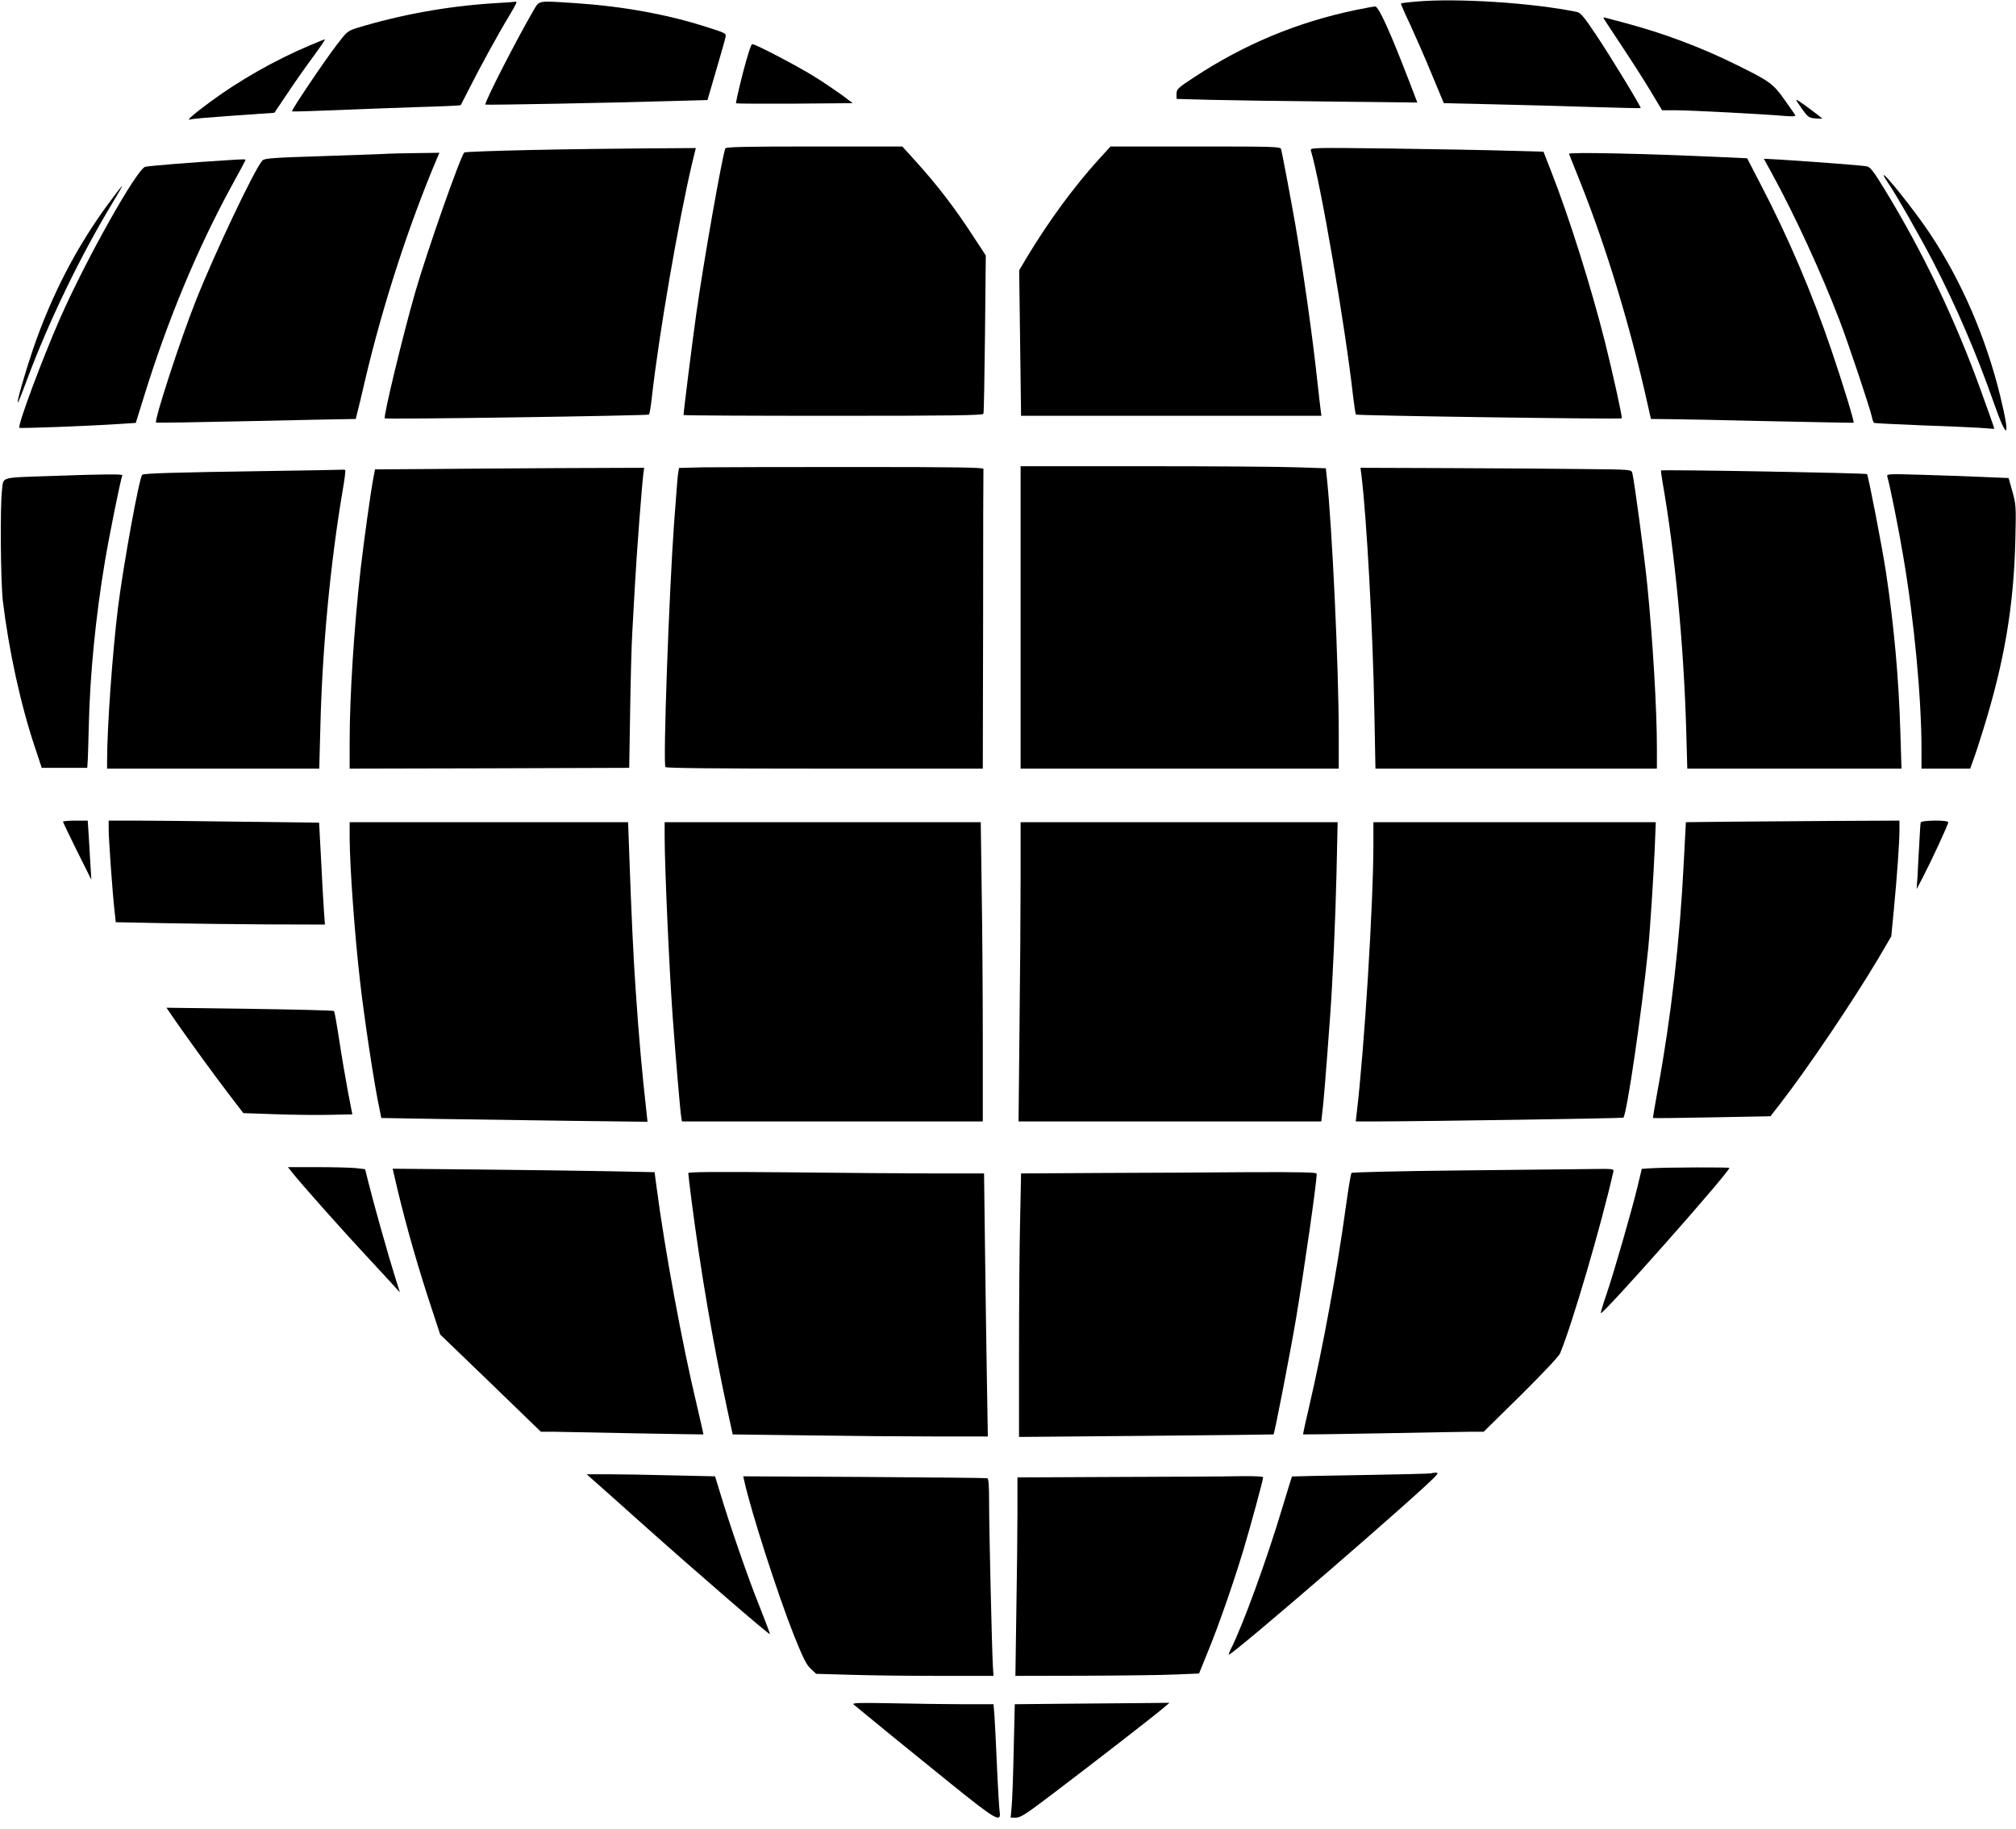
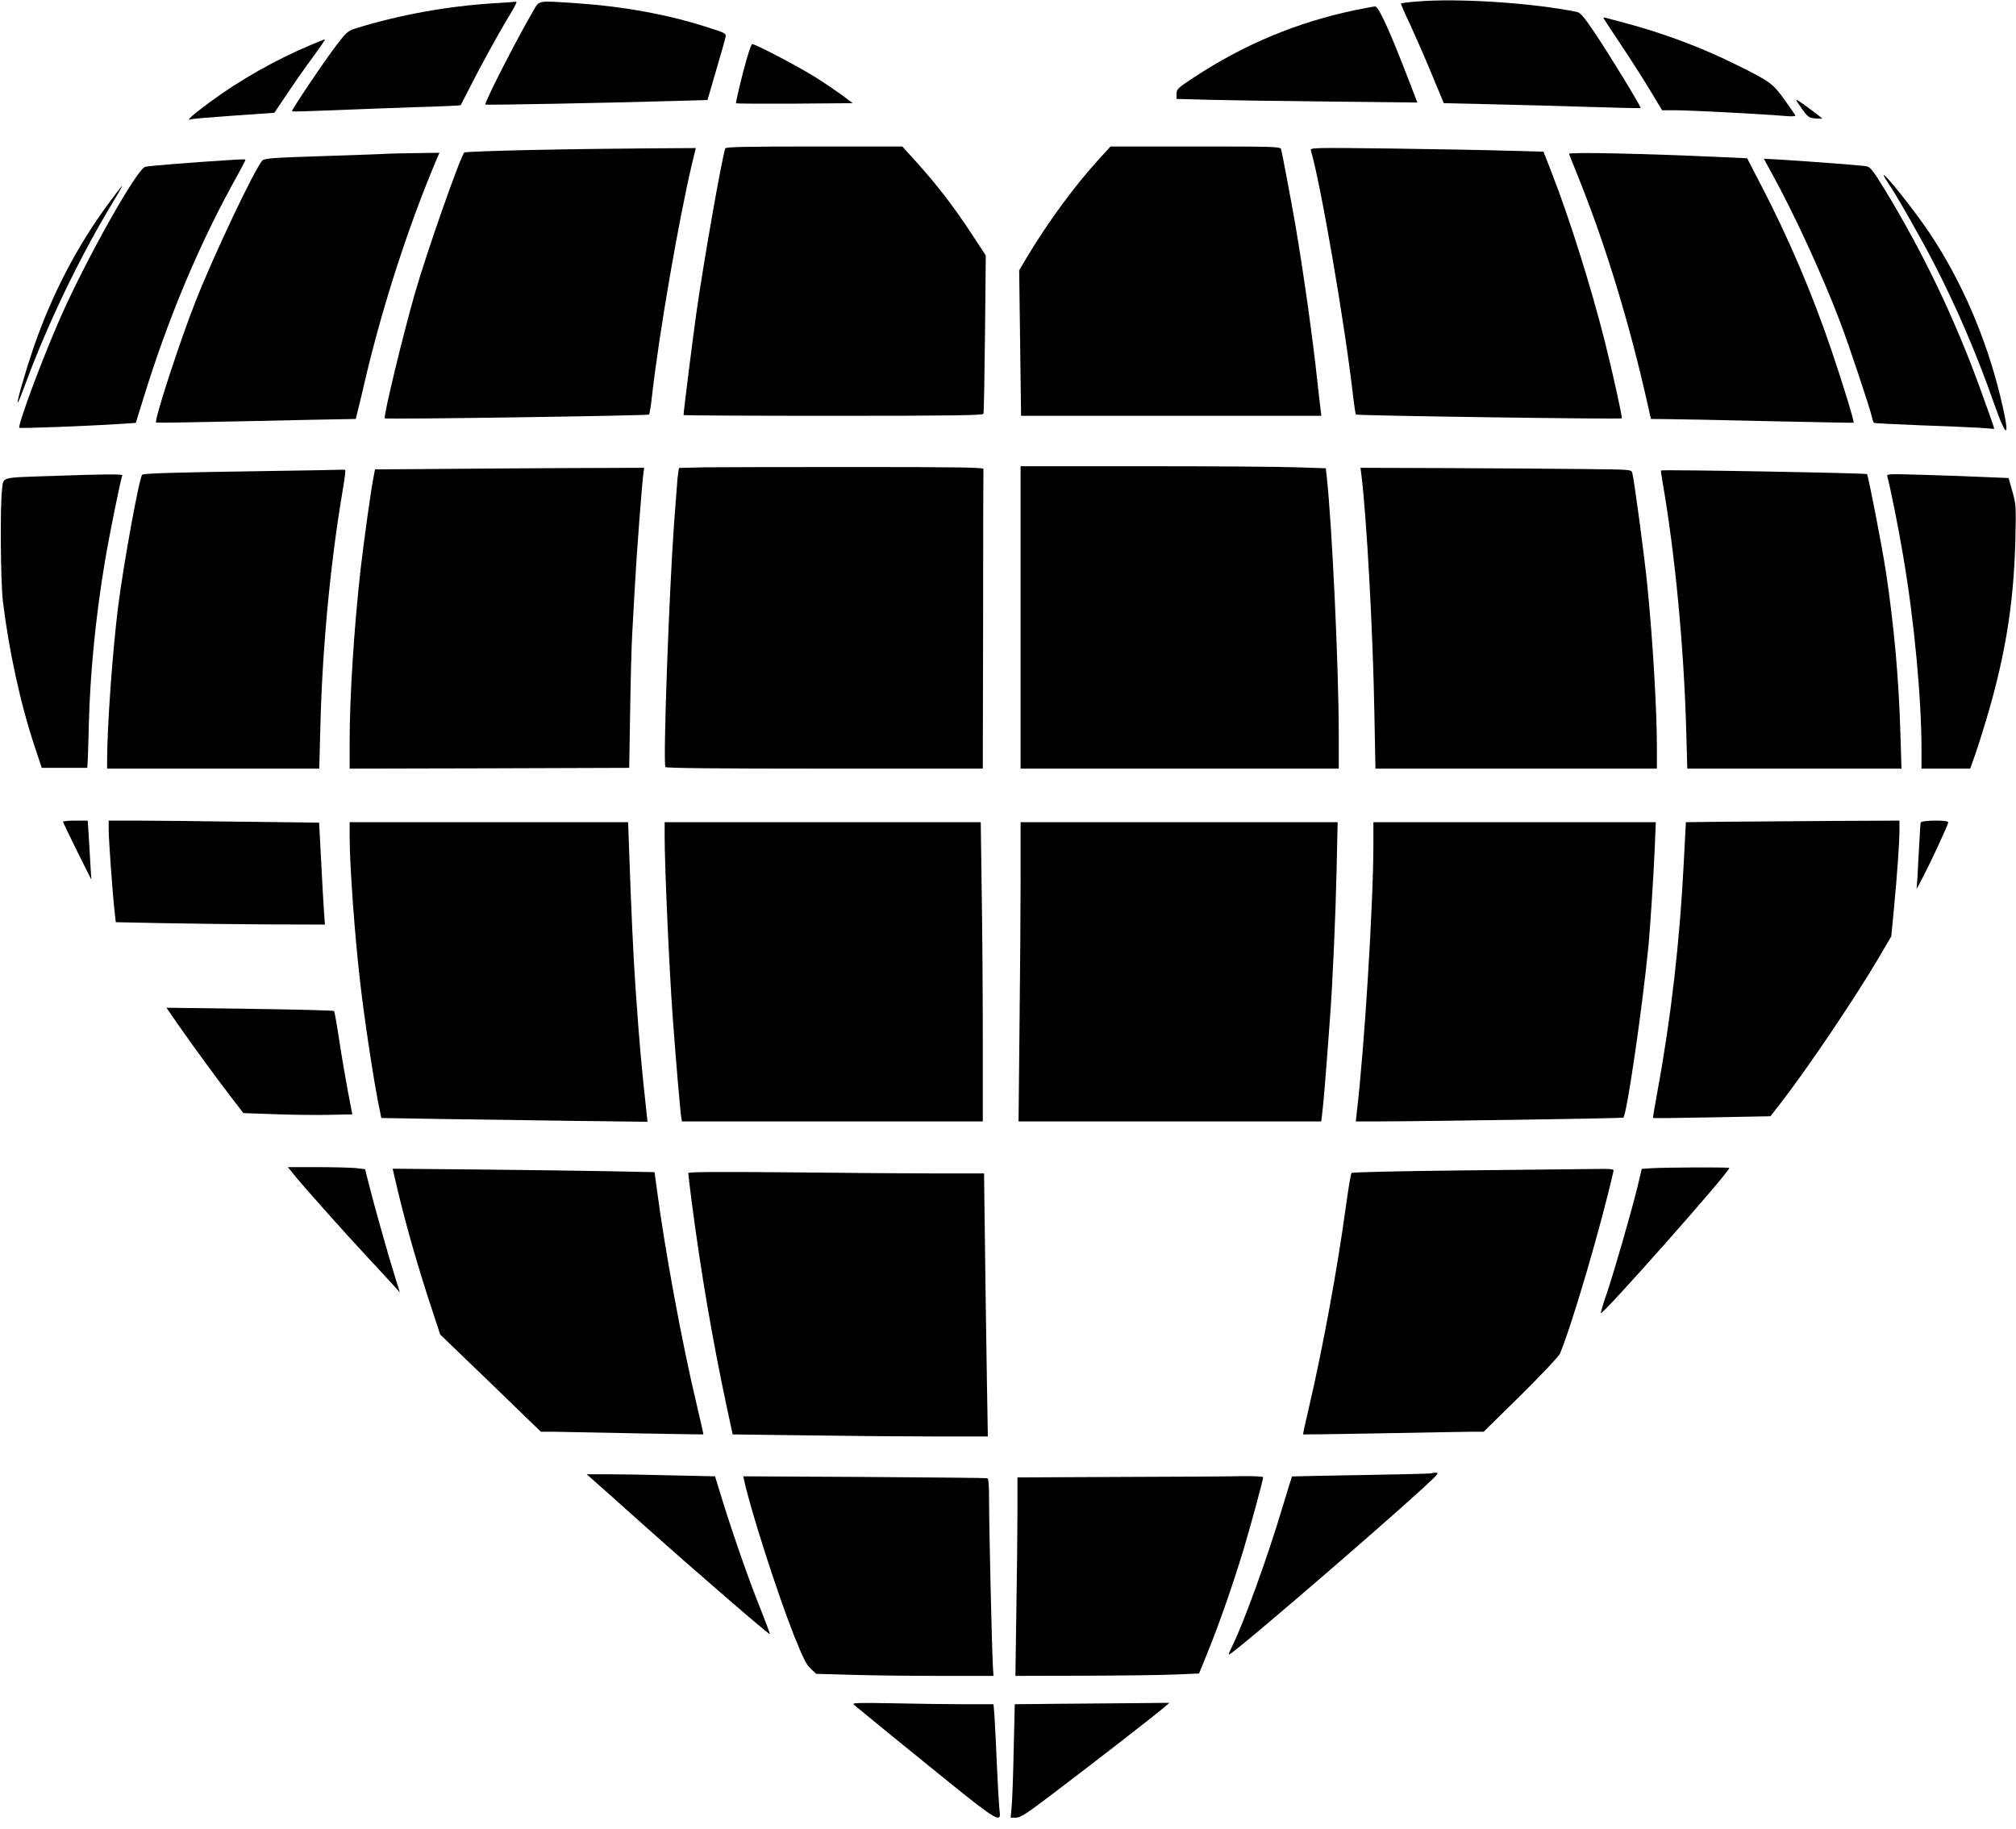
<svg xmlns="http://www.w3.org/2000/svg" version="1.0" width="1280pt" height="1161pt" viewBox="0 0 1280 1161" preserveAspectRatio="xMidYMid meet">
  <g transform="translate(0,1161) scale(0.1,-0.1)" fill="#000000" stroke="none">
    <path d="M8992 11600 c-51 -4 -95 -10 -97 -12 -2 -2 24 -62 58 -133 33 -72 95 -213 137 -315 l77 -185 304 -7 c167 -4 448 -11 624 -17 176 -5 321 -9 322 -7 5 5 -195 334 -286 469 -72 108 -96 136 -118 141 -281 58 -762 89 -1021 66z" />
    <path d="M3130 11589 c-295 -19 -590 -73 -865 -157 -57 -18 -63 -23 -128 -108 -83 -109 -289 -415 -283 -421 2 -2 120 1 262 7 143 6 382 15 532 20 150 4 275 10 277 12 1 1 26 50 55 107 61 122 181 342 251 457 49 83 55 95 42 93 -5 -1 -69 -6 -143 -10z" />
    <path d="M3384 11538 c-106 -182 -312 -584 -302 -592 4 -4 793 11 1162 22 l248 7 54 185 c30 102 57 197 60 212 6 26 5 27 -118 66 -251 81 -535 132 -833 152 -251 16 -228 20 -271 -52z" />
    <path d="M8605 11546 c-372 -78 -707 -218 -1027 -429 -100 -66 -108 -73 -108 -103 l0 -32 223 -6 c122 -3 466 -8 764 -11 l542 -6 -53 138 c-122 317 -193 473 -215 472 -9 0 -65 -11 -126 -23z" />
    <path d="M10180 11497 c0 -2 51 -80 113 -173 62 -93 146 -224 186 -291 l74 -123 86 0 c92 0 567 -25 690 -36 45 -4 72 -3 70 3 -2 5 -33 50 -69 100 -72 102 -94 118 -310 224 -222 110 -461 199 -705 264 -55 14 -108 29 -117 31 -10 3 -18 3 -18 1z" />
    <path d="M1965 11321 c-220 -93 -445 -221 -632 -359 -111 -82 -156 -122 -122 -110 9 4 132 14 274 24 l257 18 81 120 c44 67 118 172 164 234 45 61 80 112 75 112 -4 0 -47 -18 -97 -39z" />
    <path d="M4716 11144 c-26 -102 -45 -188 -43 -190 2 -2 170 -3 373 -2 l368 3 -69 52 c-39 28 -115 80 -170 114 -103 65 -377 209 -399 209 -7 0 -31 -74 -60 -186z" />
    <path d="M11438 10923 c41 -57 46 -61 88 -65 24 -2 44 -2 44 -1 0 3 -114 89 -145 109 -29 18 -28 17 13 -43z" />
    <path d="M4605 10668 c-23 -69 -138 -721 -184 -1048 -24 -171 -81 -624 -81 -645 0 -3 428 -5 950 -5 752 0 951 3 954 13 3 6 7 236 10 509 l5 496 -91 139 c-110 168 -218 308 -344 448 l-95 105 -560 0 c-439 0 -561 -3 -564 -12z" />
-     <path d="M6976 10598 c-154 -169 -320 -395 -454 -618 l-51 -86 6 -462 6 -462 954 0 953 0 -5 38 c-3 20 -12 102 -21 182 -30 282 -88 689 -139 990 -29 166 -84 457 -91 483 -5 16 -40 17 -544 17 l-539 0 -75 -82z" />
+     <path d="M6976 10598 c-154 -169 -320 -395 -454 -618 l-51 -86 6 -462 6 -462 954 0 953 0 -5 38 c-3 20 -12 102 -21 182 -30 282 -88 689 -139 990 -29 166 -84 457 -91 483 -5 16 -40 17 -544 17 l-539 0 -75 -82" />
    <path d="M3385 10658 c-236 -5 -433 -12 -437 -16 -25 -25 -238 -631 -313 -892 -76 -264 -202 -786 -192 -796 7 -8 1672 17 1678 24 3 4 12 54 18 112 46 407 168 1110 254 1478 l25 102 -302 -2 c-165 -1 -494 -5 -731 -10z" />
    <path d="M8323 10654 c60 -196 218 -1113 268 -1559 7 -60 15 -113 18 -117 6 -7 1681 -31 1688 -24 5 5 -57 286 -107 486 -88 348 -224 782 -339 1076 l-51 131 -223 6 c-122 4 -455 10 -741 14 -508 6 -518 6 -513 -13z" />
    <path d="M2460 10634 c-19 -2 -203 -8 -407 -15 -319 -10 -375 -14 -387 -28 -50 -55 -305 -593 -423 -891 -99 -249 -266 -762 -252 -773 2 -2 263 2 579 9 316 7 601 13 632 13 l57 1 9 38 c6 20 29 118 52 217 111 470 275 975 454 1398 l16 37 -147 -2 c-82 -1 -164 -3 -183 -4z" />
    <path d="M9962 10633 c2 -5 35 -89 75 -188 164 -413 313 -905 423 -1397 l22 -98 106 -1 c59 0 348 -6 642 -13 294 -6 537 -11 539 -10 6 5 -71 256 -142 464 -122 360 -275 717 -446 1045 l-88 170 -149 7 c-527 24 -988 33 -982 21z" />
    <path d="M1445 10593 c-215 -13 -500 -36 -523 -42 -53 -14 -375 -586 -540 -961 -114 -259 -272 -683 -259 -696 5 -5 432 11 631 24 l108 7 53 170 c147 476 334 927 552 1328 49 89 90 165 91 169 4 8 -7 8 -113 1z" />
    <path d="M11250 10509 c145 -264 316 -636 430 -934 57 -149 191 -550 205 -612 3 -18 10 -35 14 -38 5 -2 135 -9 291 -15 155 -5 325 -13 377 -16 l95 -7 -7 24 c-4 13 -39 112 -78 219 -161 448 -369 882 -612 1279 -70 114 -90 141 -113 145 -28 6 -349 30 -540 42 l-113 6 51 -93z" />
    <path d="M11960 10497 c0 -5 13 -27 29 -50 52 -76 197 -330 284 -497 148 -286 277 -586 387 -900 87 -248 106 -224 39 49 -91 371 -245 727 -446 1029 -93 140 -292 390 -293 369z" />
    <path d="M689 10318 c-200 -271 -359 -576 -477 -918 -51 -150 -106 -339 -99 -346 2 -2 27 60 56 139 140 375 338 785 543 1125 37 61 66 112 64 112 -3 0 -42 -51 -87 -112z" />
    <path d="M4468 8643 l-157 -4 -5 -32 c-3 -17 -7 -66 -10 -107 -3 -41 -10 -136 -16 -210 -32 -441 -71 -1525 -55 -1550 4 -7 332 -10 1011 -10 l1004 0 2 945 c0 520 1 951 2 958 1 9 -167 12 -809 12 -445 0 -881 -1 -967 -2z" />
    <path d="M6480 7690 l0 -960 1010 0 1010 0 0 223 c0 413 -42 1315 -76 1628 l-6 56 -181 6 c-99 4 -535 7 -969 7 l-788 0 0 -960z" />
    <path d="M2688 8632 l-307 -2 -10 -53 c-16 -80 -58 -382 -81 -577 -42 -373 -70 -810 -70 -1098 l0 -172 888 2 887 3 6 365 c3 201 9 419 13 485 4 66 11 203 17 305 10 192 45 647 54 713 l5 37 -547 -2 c-302 -2 -686 -4 -855 -6z" />
    <path d="M8644 8593 c33 -264 73 -993 82 -1500 l7 -363 894 0 893 0 0 128 c0 249 -26 686 -61 1037 -18 182 -82 659 -95 712 -6 22 -6 22 -302 25 -164 2 -551 5 -860 6 l-564 2 6 -47z" />
    <path d="M1670 8619 c-542 -8 -759 -14 -767 -23 -19 -18 -119 -569 -153 -837 -35 -280 -70 -761 -70 -981 l0 -48 673 0 674 0 7 262 c12 499 63 1037 140 1494 13 74 21 136 18 139 -3 3 -10 4 -16 3 -6 -1 -234 -5 -506 -9z" />
    <path d="M10546 8623 c-1 -1 3 -35 10 -75 78 -444 135 -1039 150 -1570 l7 -248 680 0 680 0 -7 225 c-10 348 -41 688 -92 1025 -26 169 -112 611 -120 620 -8 7 -1301 30 -1308 23z" />
    <path d="M325 8588 c-328 -11 -302 -4 -312 -86 -13 -106 -9 -584 5 -707 38 -314 113 -660 204 -930 l43 -130 145 0 144 0 2 30 c2 17 5 127 8 245 8 325 43 681 102 1035 26 156 102 534 111 547 5 9 -119 8 -452 -4z" />
    <path d="M11983 8584 c17 -59 72 -331 101 -506 70 -409 116 -900 116 -1230 l0 -118 154 0 155 0 19 53 c11 28 38 111 60 182 138 441 198 795 208 1220 5 211 4 224 -19 305 l-24 85 -144 6 c-79 4 -254 10 -388 14 -235 7 -243 7 -238 -11z" />
    <path d="M400 6393 c1 -5 41 -89 90 -188 l90 -180 -5 80 c-2 44 -8 128 -11 188 l-7 107 -78 0 c-44 0 -79 -3 -79 -7z" />
    <path d="M690 6343 c0 -62 25 -414 38 -523 l7 -65 300 -6 c165 -3 464 -7 664 -8 l364 -1 -6 83 c-3 45 -12 190 -18 323 l-13 241 -494 6 c-273 4 -573 7 -669 7 l-173 0 0 -57z" />
    <path d="M10964 6393 l-260 -3 -13 -248 c-25 -505 -81 -989 -165 -1447 -18 -99 -32 -181 -31 -183 2 -2 170 0 374 4 l372 7 63 81 c173 223 460 649 619 916 l85 145 16 165 c21 219 36 431 36 508 l0 62 -417 -2 c-230 -2 -535 -4 -679 -5z" />
    <path d="M12195 6388 c-2 -7 -6 -67 -9 -133 -4 -66 -9 -158 -11 -205 l-6 -85 42 80 c53 102 159 331 159 344 0 16 -170 14 -175 -1z" />
    <path d="M2220 6288 c1 -179 31 -604 66 -908 27 -239 92 -668 125 -818 l10 -50 352 -6 c194 -3 574 -8 845 -12 l493 -6 -5 49 c-31 278 -48 466 -70 788 -14 195 -28 494 -42 898 l-6 167 -884 0 -884 0 0 -102z" />
    <path d="M4220 6298 c0 -190 29 -839 51 -1143 16 -223 49 -618 55 -642 l4 -23 955 0 955 0 0 513 c0 283 -3 710 -7 950 l-6 437 -1004 0 -1003 0 0 -92z" />
    <path d="M6480 6033 c0 -197 -3 -625 -7 -950 l-6 -593 961 0 961 0 5 43 c9 67 24 251 51 622 16 213 35 645 41 920 l7 315 -1006 0 -1007 0 0 -357z" />
    <path d="M8720 6252 c0 -374 -57 -1300 -106 -1709 l-6 -53 118 0 c357 1 1577 20 1581 24 22 21 117 671 158 1076 12 119 34 464 41 628 l7 172 -897 0 -896 0 0 -138z" />
    <path d="M1125 5113 c91 -130 236 -330 338 -463 l82 -107 200 -7 c110 -4 266 -6 346 -4 l146 3 -28 145 c-15 80 -40 226 -55 325 -15 99 -30 183 -33 186 -3 4 -244 10 -535 14 l-529 7 68 -99z" />
    <path d="M1859 4161 c52 -66 336 -385 470 -528 69 -75 145 -156 168 -182 l42 -46 -30 95 c-43 136 -142 489 -168 596 l-23 91 -60 7 c-34 3 -144 6 -245 6 l-185 0 31 -39z" />
    <path d="M10484 4193 l-60 -4 -28 -117 c-39 -159 -146 -531 -195 -676 -23 -66 -39 -121 -37 -123 12 -13 816 895 816 922 0 5 -392 4 -496 -2z" />
    <path d="M2525 4053 c58 -241 131 -496 221 -767 l49 -149 320 -308 319 -309 81 0 c44 -1 276 -5 515 -10 239 -4 436 -8 436 -7 1 1 -18 85 -42 187 -93 388 -204 990 -255 1381 l-13 97 -291 6 c-159 3 -534 8 -831 11 l-541 5 32 -137z" />
    <path d="M9276 4179 c-378 -4 -691 -11 -695 -16 -4 -4 -20 -98 -35 -208 -55 -403 -146 -897 -235 -1280 -22 -93 -39 -171 -37 -172 1 -1 225 2 497 7 272 5 529 10 571 10 l78 0 236 232 c135 134 241 246 249 265 77 184 262 816 339 1156 4 16 -7 17 -137 15 -78 -1 -452 -5 -831 -9z" />
    <path d="M4370 4162 c0 -6 9 -82 20 -169 60 -462 134 -893 226 -1324 l36 -166 472 -6 c259 -4 623 -7 810 -7 l338 0 -6 358 c-3 196 -9 572 -12 835 l-6 477 -302 0 c-165 0 -588 3 -938 7 -460 4 -638 3 -638 -5z" />
-     <path d="M7004 4163 l-521 -3 -6 -293 c-4 -160 -7 -537 -7 -836 l0 -544 807 7 c444 4 808 8 809 9 7 7 110 540 143 737 52 311 131 861 131 918 0 9 -89 11 -417 10 -230 -2 -652 -4 -939 -5z" />
    <path d="M9089 2256 c-2 -2 -202 -7 -444 -11 -242 -4 -441 -8 -442 -9 -1 -1 -29 -92 -62 -201 -96 -321 -249 -742 -323 -888 -11 -22 -18 -40 -16 -42 13 -13 1247 1054 1317 1138 12 15 11 17 -6 17 -11 0 -22 -2 -24 -4z" />
    <path d="M3762 2217 c20 -17 169 -150 330 -294 327 -292 791 -693 796 -688 2 2 -28 81 -66 177 -68 167 -189 516 -251 724 l-31 101 -272 6 c-149 4 -332 7 -407 7 l-136 0 37 -33z" />
    <path d="M4726 2206 c42 -191 210 -713 315 -979 58 -144 79 -187 107 -212 l34 -32 216 -6 c120 -4 373 -7 563 -7 l347 0 -4 63 c-6 98 -24 866 -24 1035 0 113 -3 154 -12 157 -7 2 -359 5 -781 8 l-768 4 7 -31z" />
    <path d="M7103 2233 l-643 -3 0 -218 c0 -119 -3 -403 -7 -629 l-6 -413 439 1 c241 1 504 4 583 8 l144 6 58 143 c68 166 159 428 223 639 45 150 126 447 126 464 0 5 -57 8 -137 7 -76 -2 -427 -4 -780 -5z" />
    <path d="M5420 788 c57 -48 388 -318 614 -500 290 -234 324 -253 313 -180 -3 20 -11 150 -17 287 -6 138 -13 283 -16 323 l-6 72 -186 0 c-103 0 -306 3 -452 6 -220 4 -262 3 -250 -8z" />
    <path d="M6739 793 l-296 -3 -7 -293 c-3 -160 -9 -322 -13 -359 l-6 -68 34 0 c29 0 67 25 234 152 238 180 656 504 705 547 l35 30 -195 -2 c-107 -1 -328 -3 -491 -4z" />
  </g>
</svg>